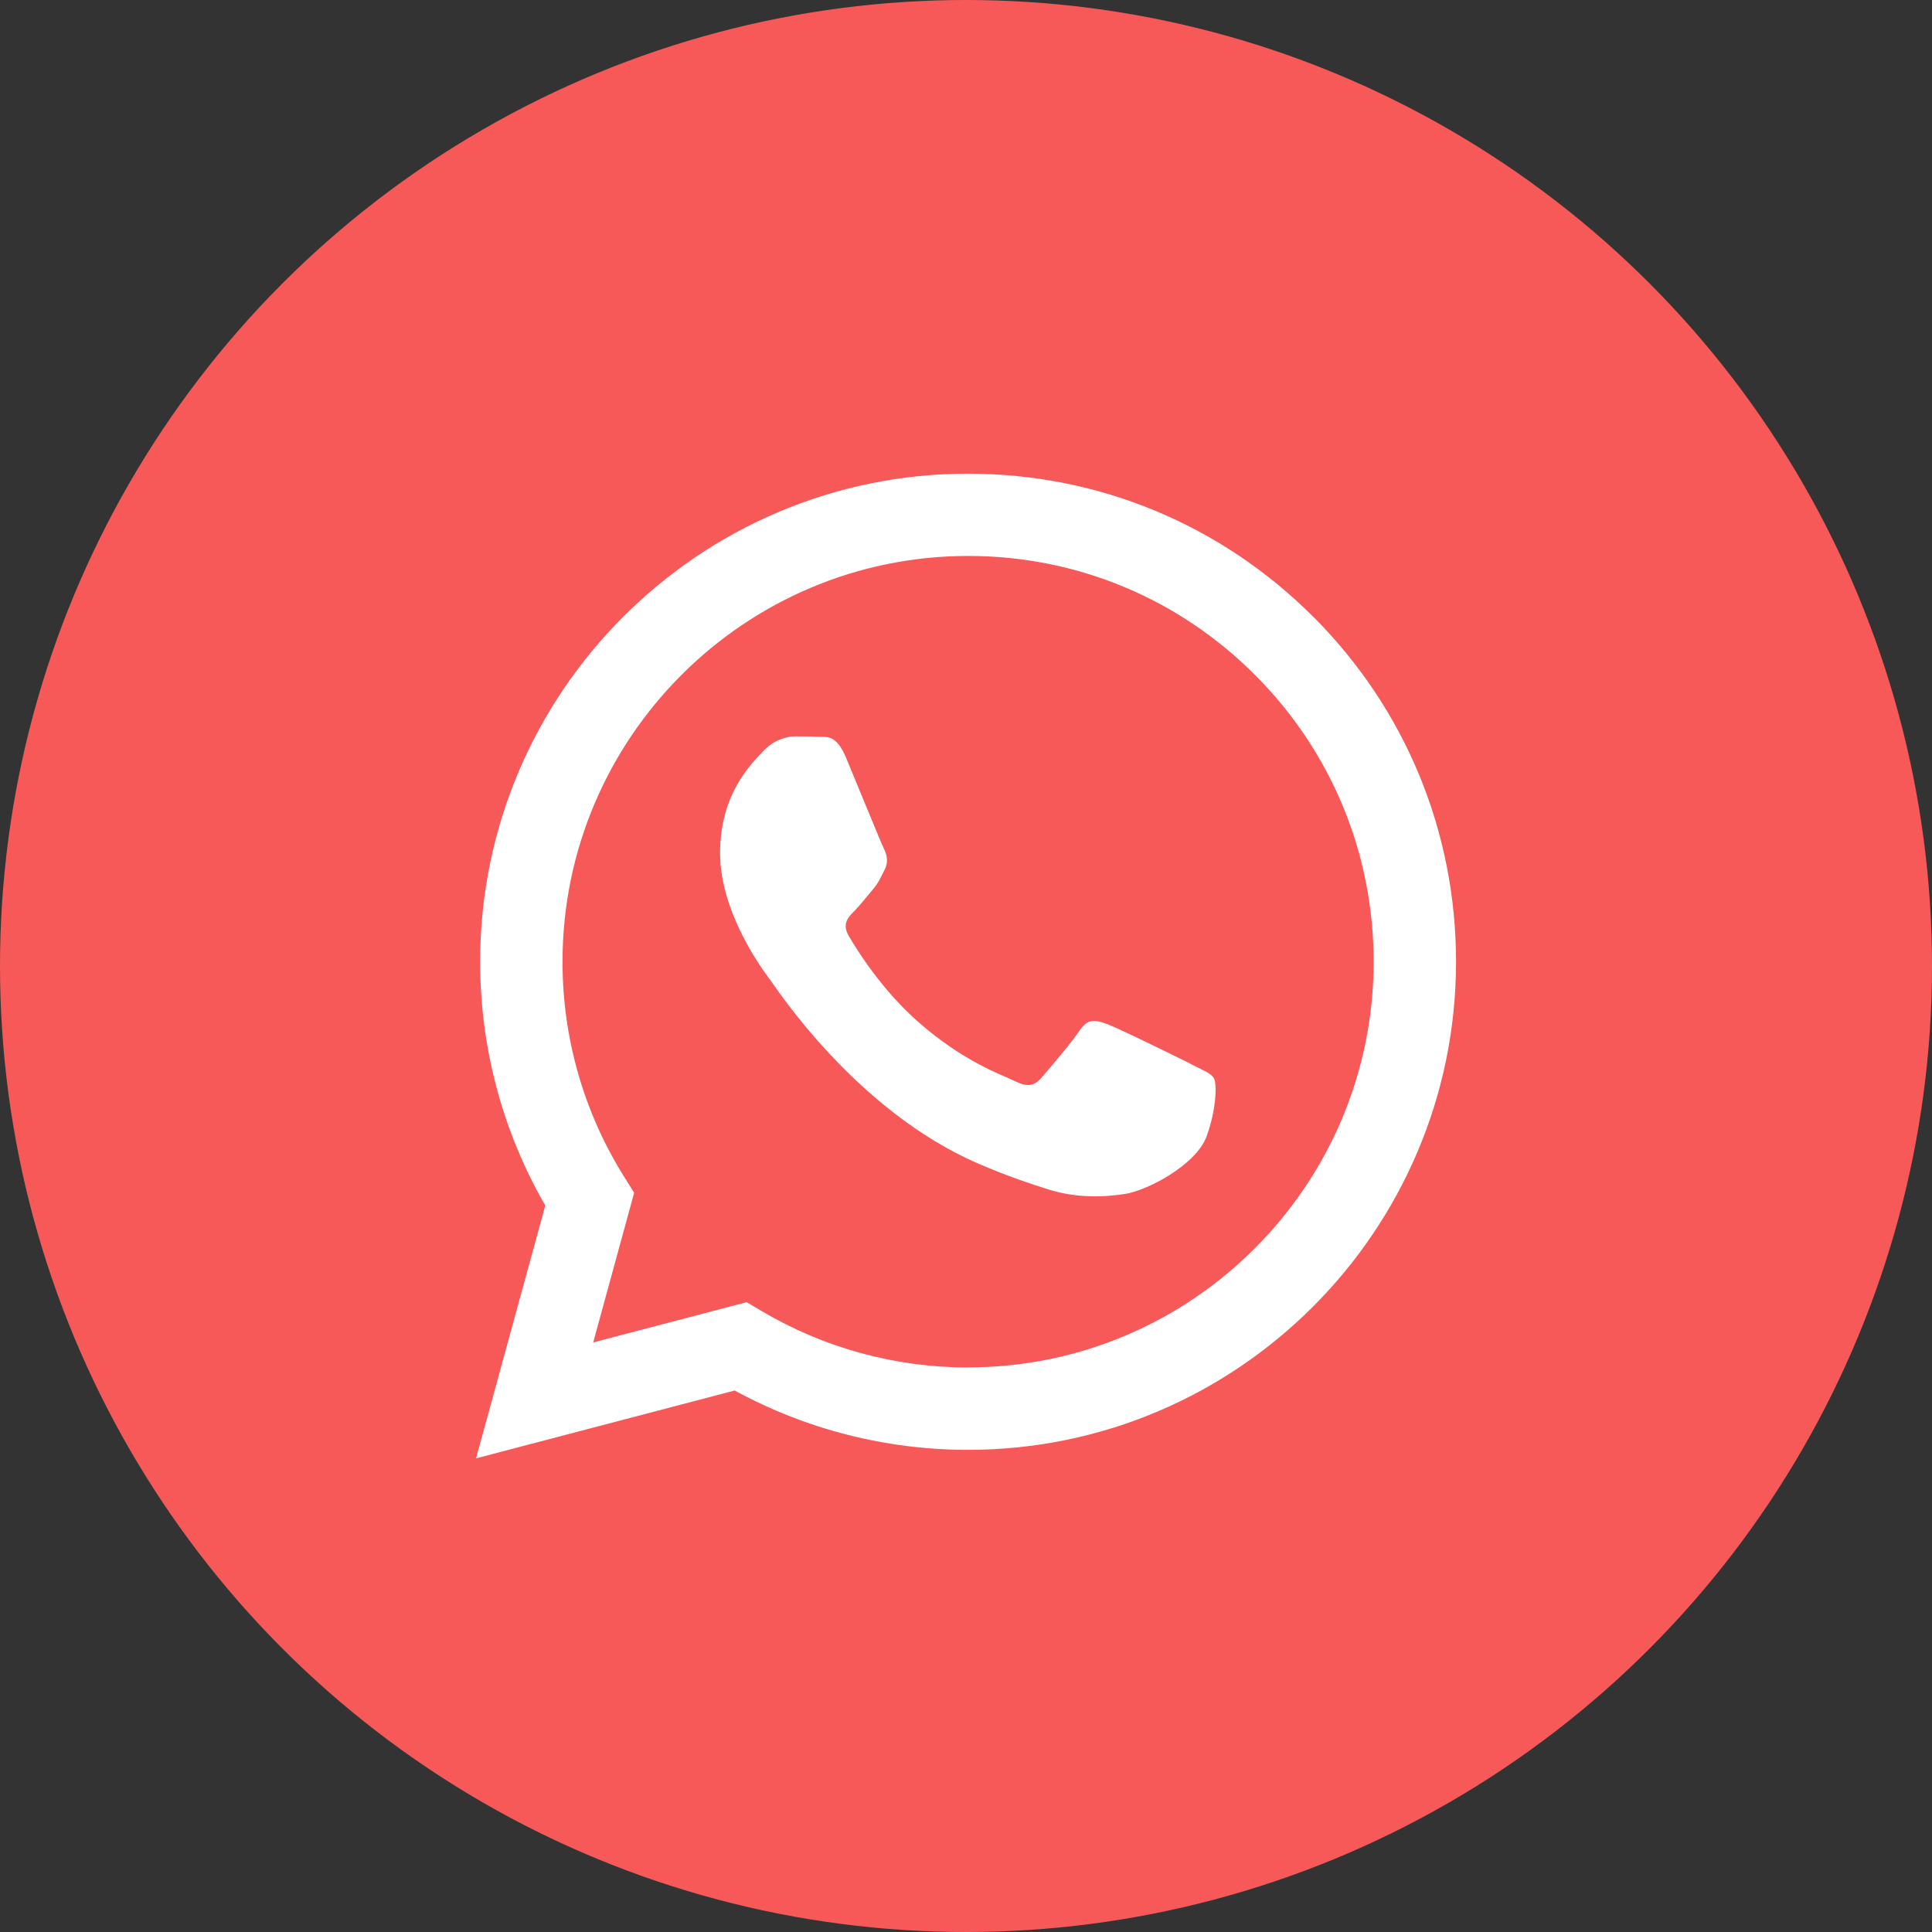
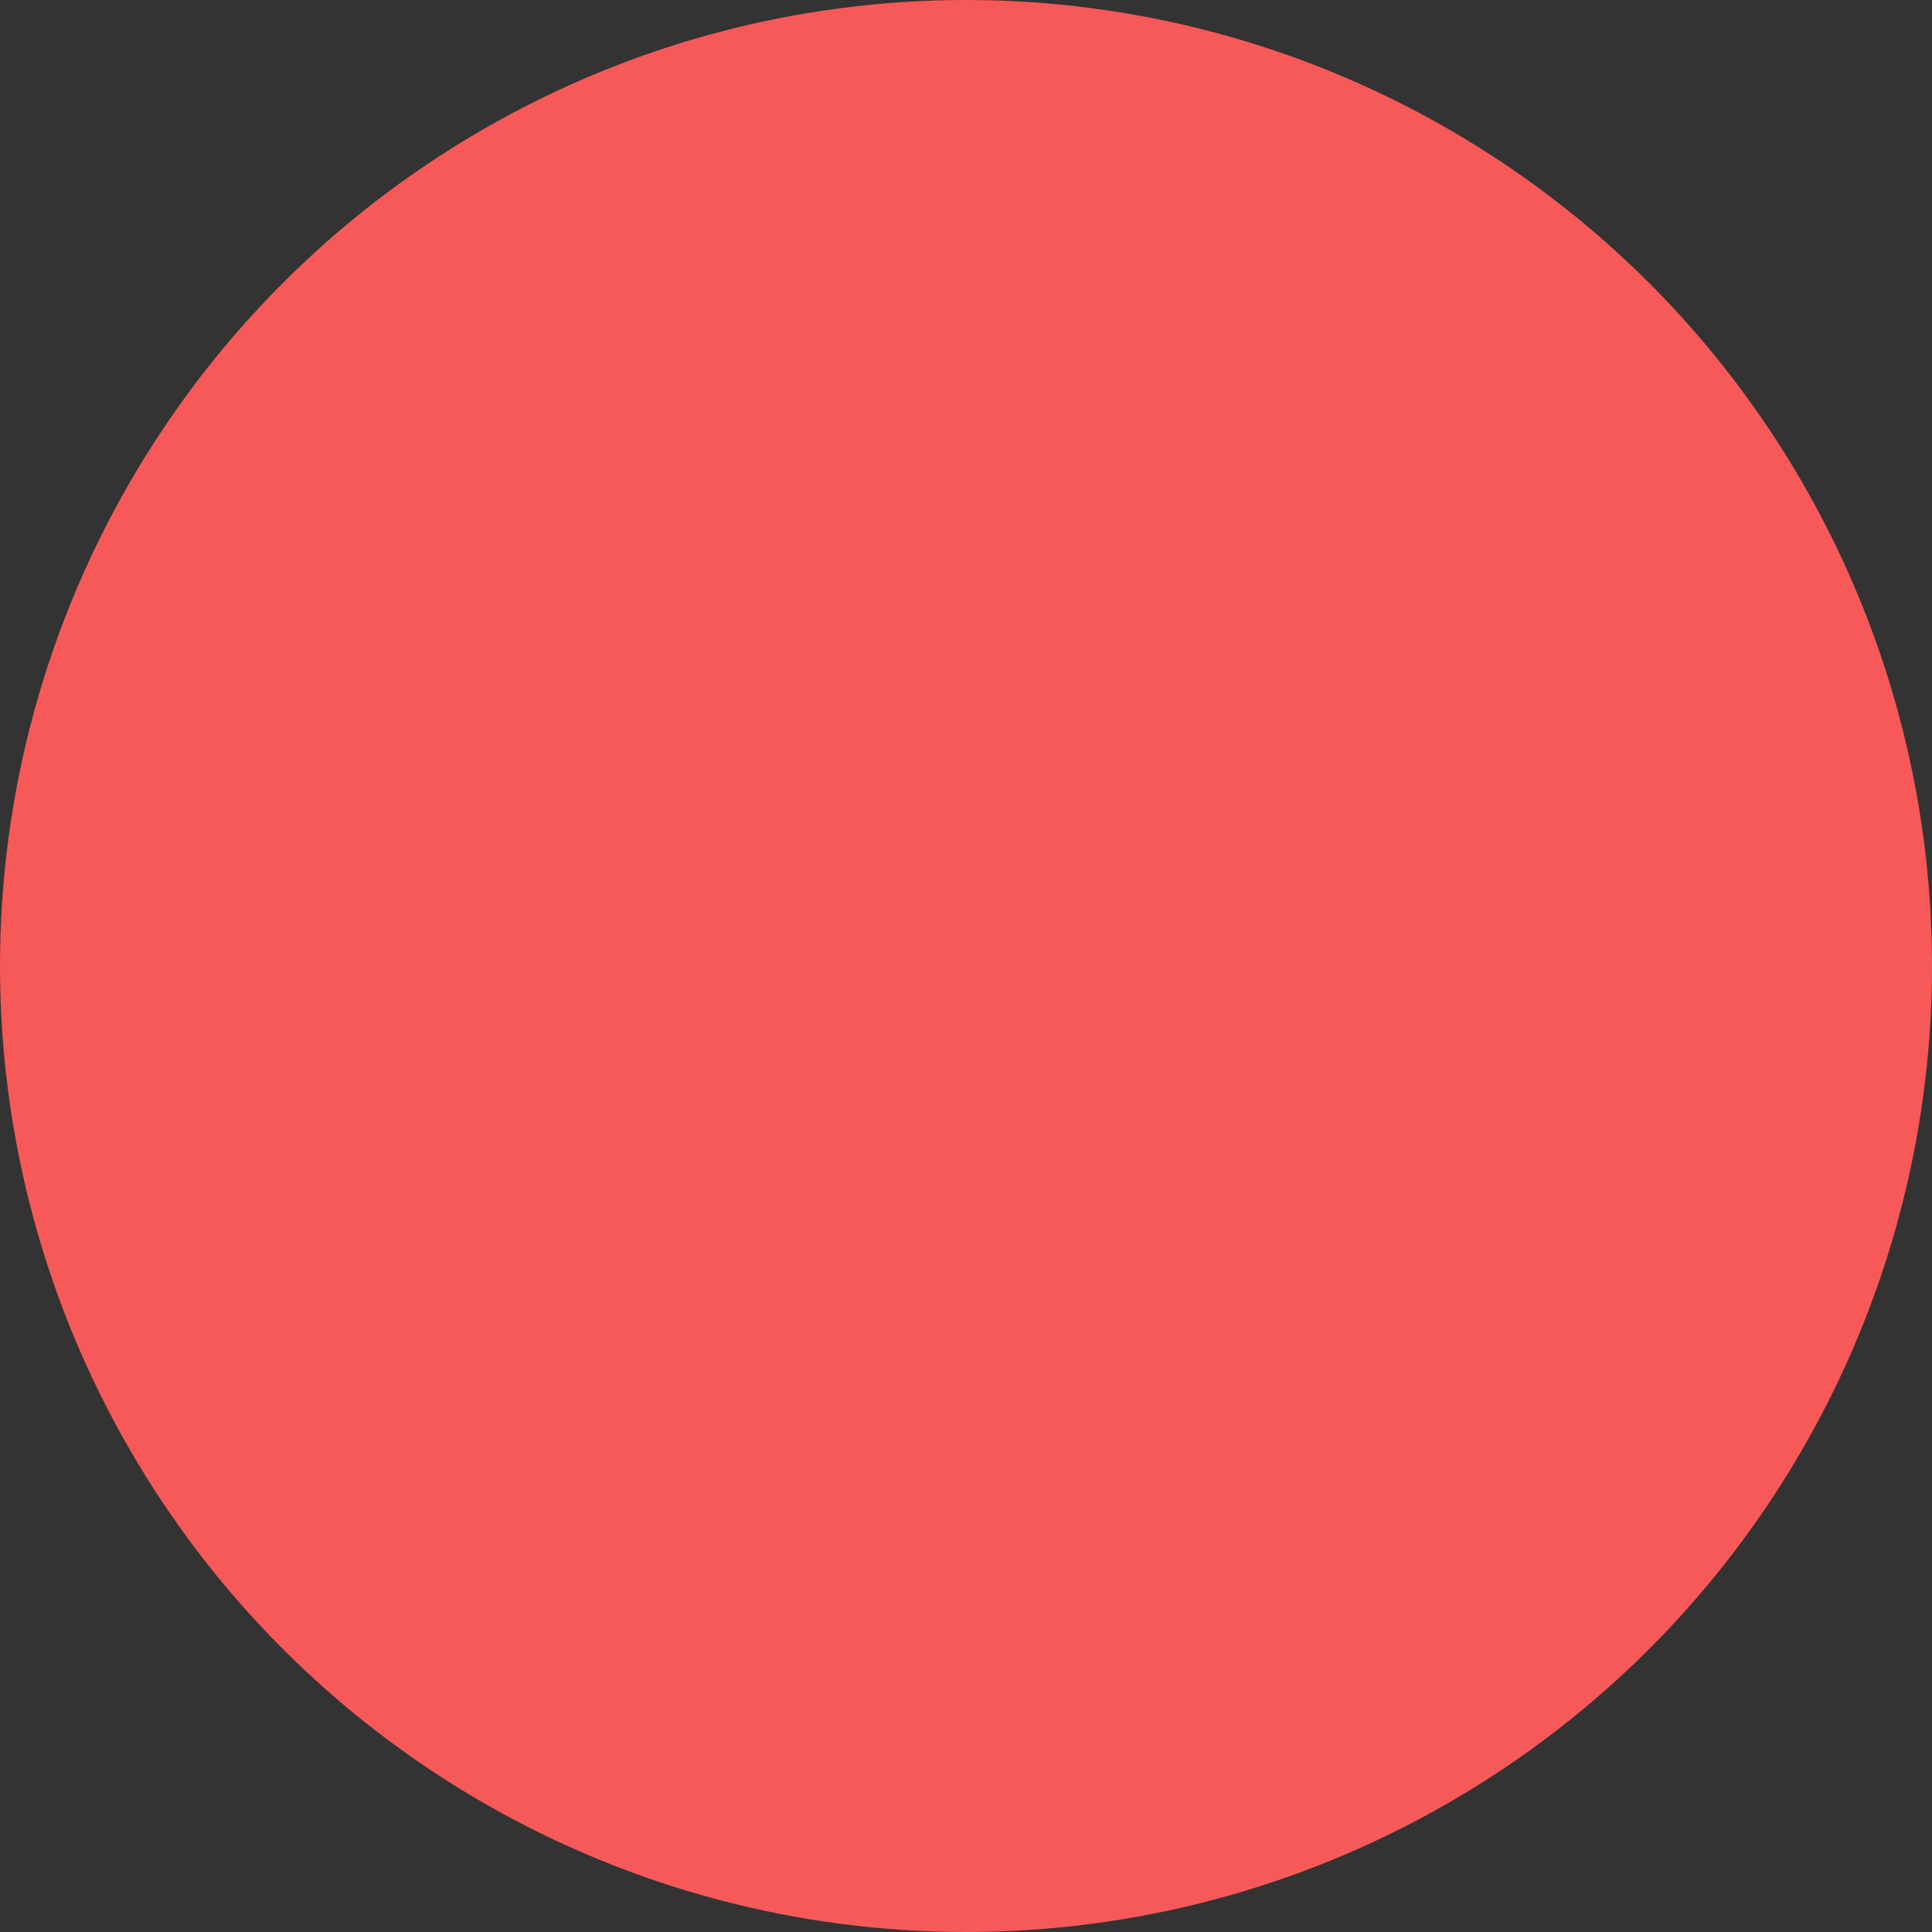
<svg xmlns="http://www.w3.org/2000/svg" id="Capa_2" width="25" height="25" viewBox="0 0 25 25">
  <rect x="0" y="0" width="25" height="25" fill="#333333" stroke="none" />
  <defs>
    <style>.cls-1{fill:#f75959;}.cls-2{fill:#fff;fill-rule:evenodd;}</style>
  </defs>
  <g id="Capa_1-2">
    <g id="whatsap">
      <circle class="cls-1" cx="12.5" cy="12.5" r="12.5" />
-       <path class="cls-2" d="m16.993,7.981c-1.192-1.193-2.777-1.851-4.466-1.852-3.48,0-6.313,2.832-6.314,6.314,0,1.113.29,2.199.843,3.156l-.896,3.272,3.347-.878c.922.503,1.961.768,3.017.768h.003c3.48,0,6.313-2.833,6.314-6.314,0-1.687-.655-3.273-1.848-4.467h0Zm-4.466,9.714h-.002c-.942,0-1.865-.253-2.671-.731l-.192-.114-1.986.521.53-1.937-.125-.199c-.525-.836-.803-1.801-.802-2.793.001-2.893,2.355-5.248,5.25-5.248,1.402,0,2.719.547,3.71,1.539.991.992,1.536,2.311,1.536,3.713-.001,2.894-2.355,5.248-5.248,5.248h0Zm2.879-3.93c-.158-.079-.933-.46-1.078-.513-.145-.053-.25-.079-.355.079-.105.158-.407.513-.5.619-.092.105-.184.118-.342.039-.158-.079-.666-.246-1.269-.783-.469-.418-.786-.935-.878-1.093-.092-.158-.01-.243.069-.322.071-.071.158-.184.237-.276.079-.092.105-.158.158-.263.053-.105.026-.197-.013-.276-.039-.079-.355-.856-.487-1.171-.128-.308-.258-.266-.355-.271-.092-.005-.197-.005-.302-.005s-.276.039-.421.197c-.145.158-.552.54-.552,1.316s.565,1.527.644,1.632c.079.105,1.113,1.699,2.695,2.382.376.163.67.26.899.332.378.12.722.103.994.063.303-.045.933-.382,1.065-.75.131-.368.131-.685.092-.75s-.145-.105-.302-.184h0Z" />
    </g>
  </g>
</svg>